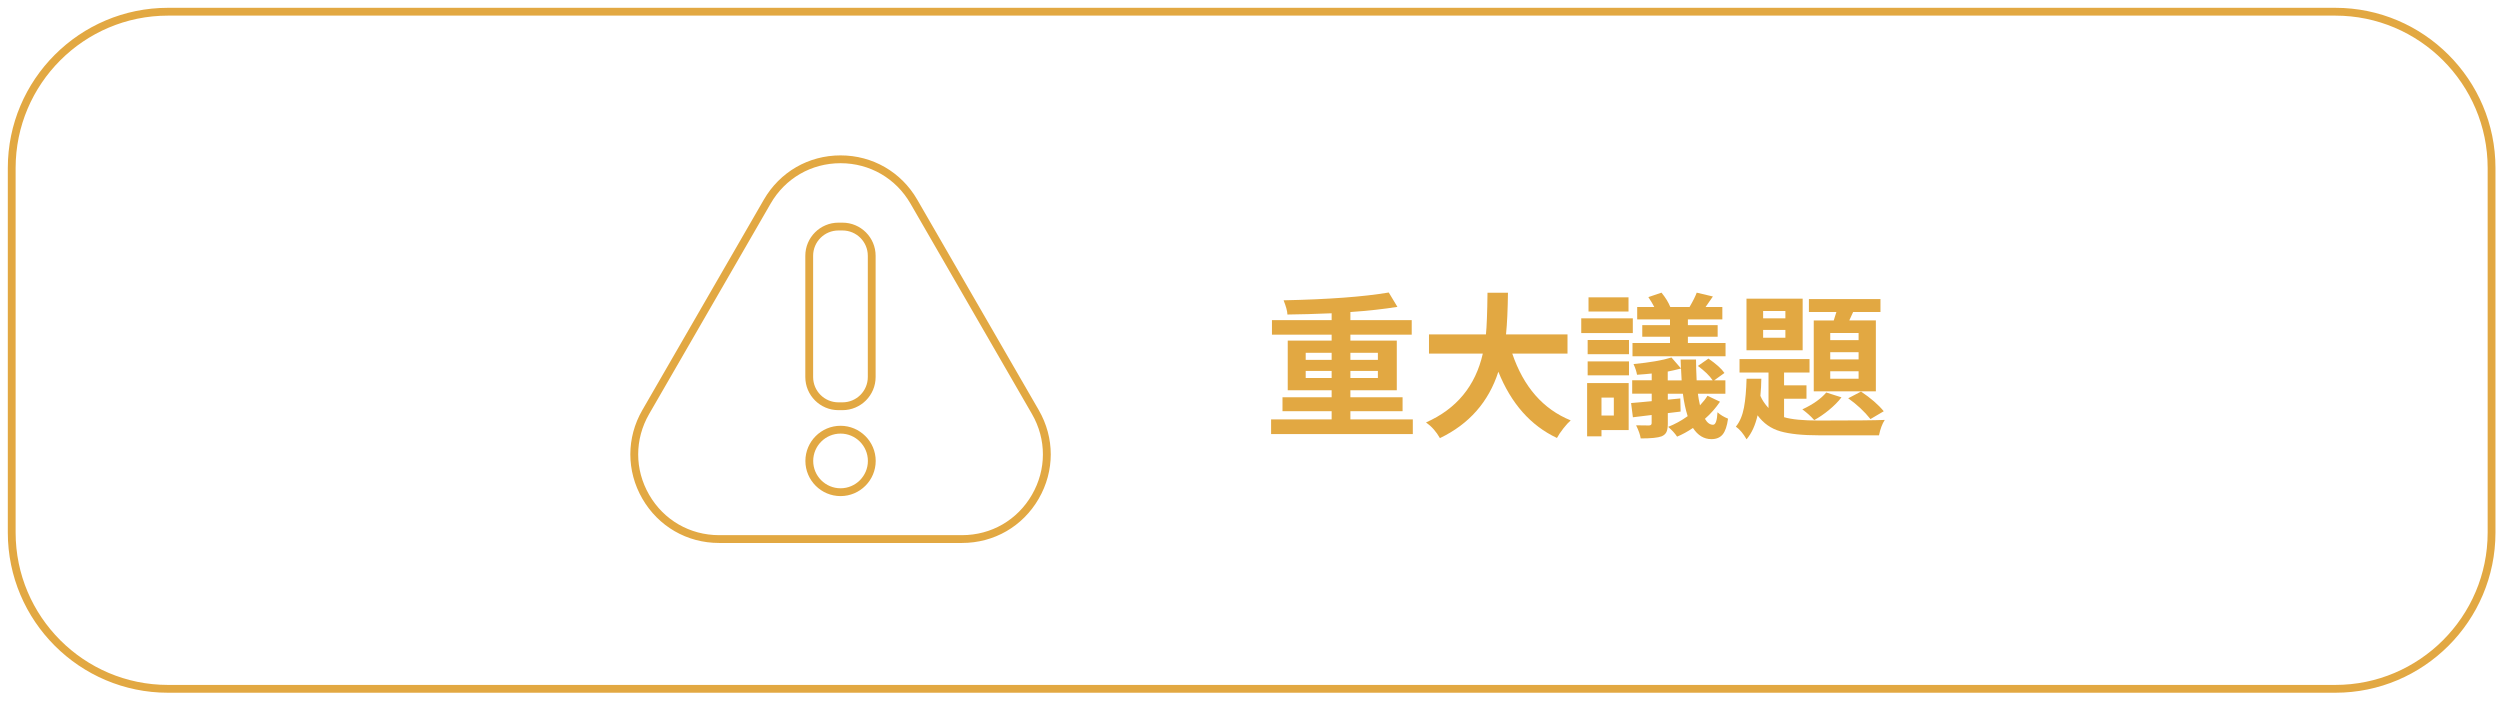
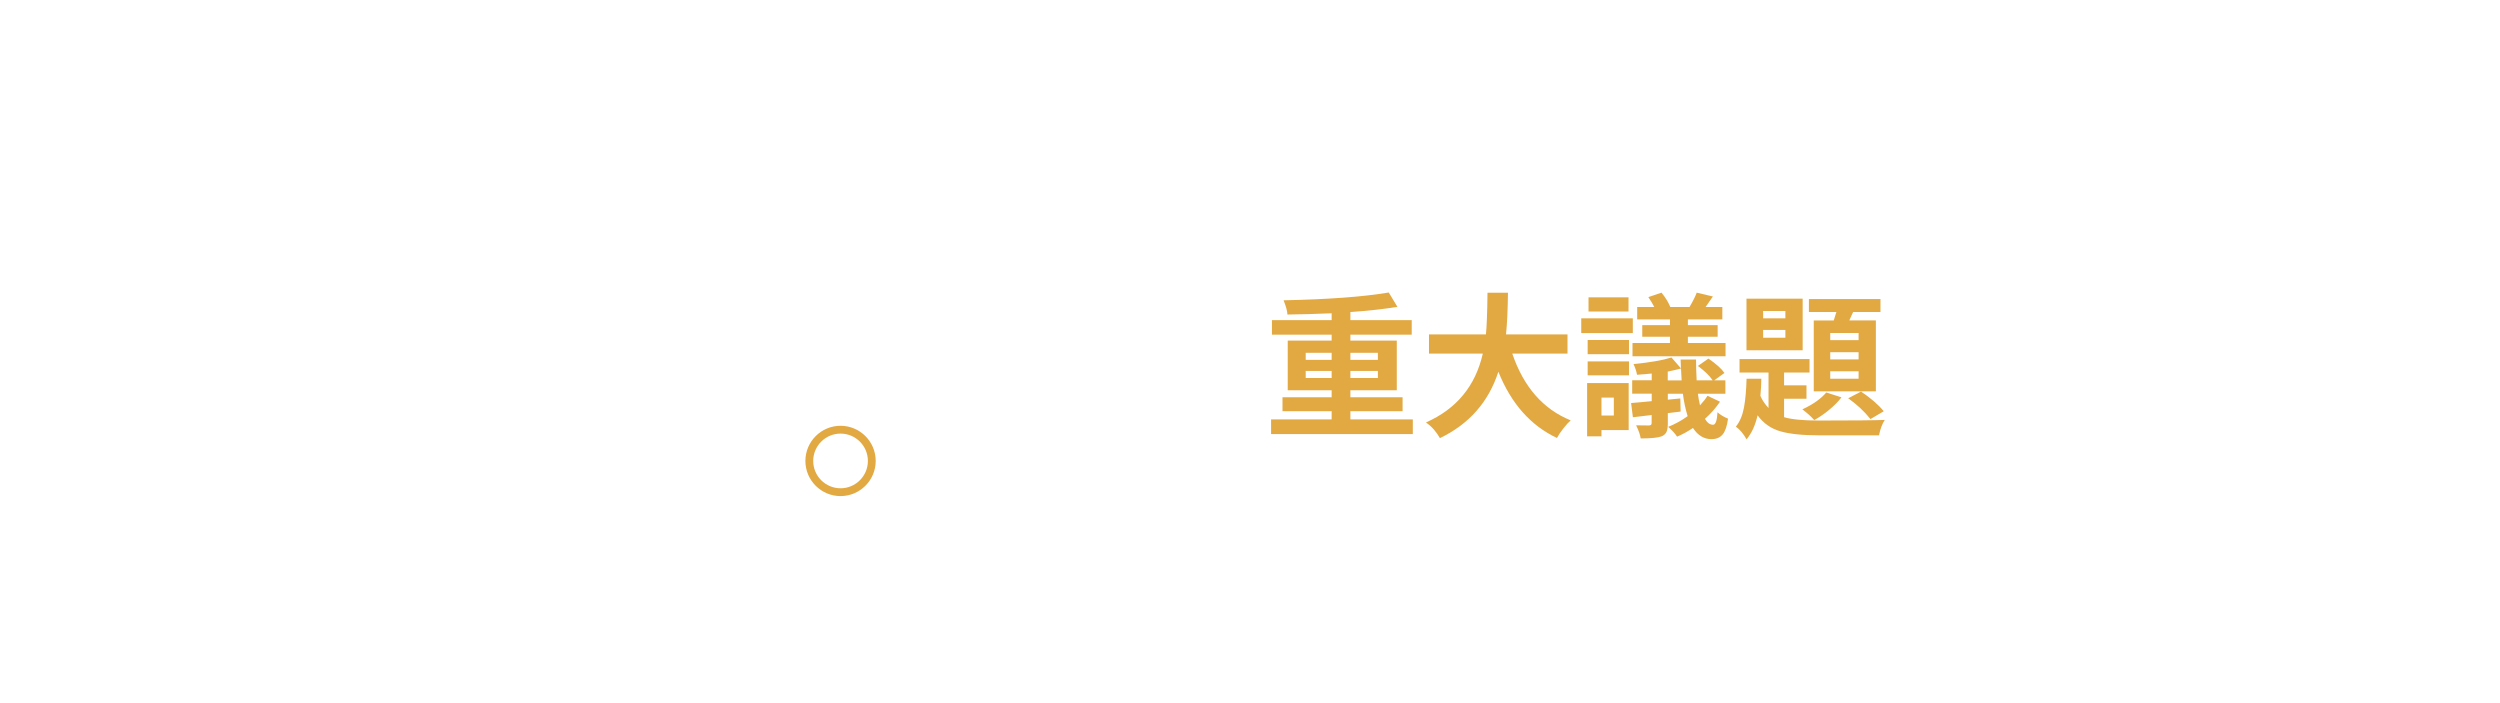
<svg xmlns="http://www.w3.org/2000/svg" id="Layer_1" viewBox="0 0 320 90">
  <defs>
    <style>.cls-1{fill:#e2a842;}</style>
  </defs>
-   <path class="cls-1" d="M298.92,88.67H21.5c-11.3,0-20.5-9.2-20.5-20.5V21.5C1,10.2,10.2,1,21.5,1H298.92c11.3,0,20.5,9.2,20.5,20.5v46.67c0,11.3-9.2,20.5-20.5,20.5ZM21.5,2C10.75,2,2,10.75,2,21.5v46.67c0,10.75,8.75,19.5,19.5,19.5H298.92c10.75,0,19.5-8.75,19.5-19.5V21.5c0-10.75-8.75-19.5-19.5-19.5H21.5Z" />
  <g>
    <path class="cls-1" d="M172.85,53.68h7.99v1.88h-18.14v-1.88h7.75v-1.05h-6.29v-1.78h6.29v-.9h-5.62v-6.35h5.62v-.76h-7.64v-1.86h7.64v-.88c-2.11,.09-4,.14-5.66,.16-.01-.43-.18-1.04-.49-1.82,5.73-.12,10.21-.45,13.46-1l1.11,1.84c-1.82,.29-3.83,.51-6.02,.66v1.04h7.85v1.86h-7.85v.76h5.94v6.35h-5.94v.9h6.68v1.78h-6.68v1.05Zm-5.72-8.52v.9h3.32v-.9h-3.32Zm0,3.22h3.32v-.9h-3.32v.9Zm9.24-3.22h-3.52v.9h3.52v-.9Zm0,3.22v-.9h-3.52v.9h3.52Z" />
    <path class="cls-1" d="M200.62,45.26h-7.05c1.45,4.26,3.94,7.11,7.48,8.55-.29,.25-.6,.59-.95,1.04s-.62,.85-.81,1.21c-3.36-1.58-5.86-4.4-7.5-8.48-1.25,3.87-3.74,6.7-7.48,8.5-.46-.82-1.05-1.49-1.78-2.01,3.91-1.73,6.33-4.67,7.27-8.81h-6.89v-2.46h7.29c.1-.95,.17-2.73,.2-5.33h2.62c-.03,2.2-.11,3.98-.25,5.33h7.87v2.46Z" />
    <path class="cls-1" d="M209,40.75v1.88h-6.6v-1.88h6.6Zm-.53,8.28v6.02h-3.48v.8h-1.84v-6.82h5.31Zm-5.25-3.69v-1.82h5.29v1.82h-5.29Zm0,2.7v-1.78h5.29v1.78h-5.29Zm5.23-9.98v1.82h-5.12v-1.82h5.12Zm-1.88,12.83h-1.58v2.3h1.58v-2.3Zm11.99-.23l1.6,.76c-.55,.81-1.19,1.54-1.93,2.19,.3,.51,.64,.76,1.04,.76,.33,0,.51-.53,.57-1.6,.36,.33,.81,.6,1.35,.82-.13,.95-.36,1.62-.69,2.02s-.81,.6-1.44,.6c-.95,0-1.74-.48-2.36-1.43-.7,.47-1.38,.84-2.03,1.11-.29-.43-.67-.85-1.15-1.25,.86-.34,1.69-.79,2.5-1.37-.27-.87-.48-1.83-.61-2.87h-1.93v.76l1.6-.16,.04,1.68-1.64,.2v1.35c0,.47-.06,.82-.17,1.06s-.32,.43-.62,.56c-.47,.18-1.36,.27-2.68,.27-.07-.46-.26-1.02-.59-1.68,.46,.01,1.01,.02,1.66,.02,.22-.01,.33-.11,.33-.29v-1.05c-.78,.1-1.58,.2-2.4,.29l-.23-1.82c.25-.01,.67-.05,1.26-.11s1.05-.1,1.38-.13v-.96h-2.5v-1.72h2.5v-.86c-.42,.05-1.04,.1-1.88,.16-.07-.4-.21-.86-.45-1.37,2.08-.2,3.7-.48,4.86-.84l1.21,1.39c-.03-.5-.04-.87-.04-1.13h1.97c0,.7,.03,1.59,.08,2.66h2.05c-.4-.6-1.04-1.21-1.89-1.84l1.35-.94c.99,.68,1.67,1.29,2.05,1.84l-1.31,.94h1.43v1.72h-3.52c.05,.42,.14,.91,.27,1.48,.43-.46,.75-.87,.96-1.23Zm-4.8-9.04v-.74h-4.2v-1.58h2.19c-.2-.39-.45-.81-.76-1.27l1.68-.57c.51,.62,.89,1.24,1.13,1.84h2.46c.47-.81,.77-1.42,.92-1.84l2.07,.49c-.13,.2-.44,.64-.94,1.35h2.15v1.58h-4.41v.74h3.81v1.48h-3.81v.8h4.82v1.7h-11.91v-1.7h4.8v-.8h-3.55v-1.48h3.55Zm-.29,7.07h1.78c-.03-.34-.05-.85-.08-1.52-.62,.16-1.19,.29-1.7,.39v1.13Z" />
    <path class="cls-1" d="M228.36,51.04v2.36c.98,.29,2.45,.43,4.43,.43,4.54,0,7.36-.03,8.46-.08-.33,.5-.57,1.15-.74,1.97h-7.71c-2.08,0-3.72-.17-4.91-.51s-2.17-1.02-2.92-2.05c-.29,1.26-.75,2.29-1.41,3.07-.42-.73-.87-1.27-1.37-1.62,.51-.62,.85-1.44,1.04-2.45s.29-2.24,.33-3.68h1.89c-.01,.73-.05,1.46-.12,2.19,.22,.53,.57,1.05,1.04,1.56v-4.55h-3.71v-1.72h8.96v1.72h-3.26v1.64h2.87v1.72h-2.87Zm2.38-12.81v6.6h-7.19v-6.6h7.19Zm-2.21,2.52v-.94h-2.85v.94h2.85Zm0,2.48v-1h-2.85v1h2.85Zm5.23,7.01l1.95,.62c-.42,.55-.95,1.08-1.59,1.61s-1.28,.96-1.9,1.3c-.44-.5-.95-.95-1.52-1.37,1.37-.64,2.39-1.36,3.07-2.17Zm-1.6-9.22h2.56c.04-.12,.09-.3,.17-.55s.13-.42,.17-.53h-3.52v-1.66h9.16v1.66h-3.5l-.49,1.07h3.4v9.08h-7.95v-9.08Zm5.74,2.52v-.92h-3.63v.92h3.63Zm0,2.46v-.92h-3.63v.92h3.63Zm0,2.48v-.96h-3.63v.96h3.63Zm-1.33,2.5l1.64-.86c1.24,.83,2.21,1.67,2.91,2.52l-1.7,1c-.79-.99-1.75-1.88-2.85-2.66Z" />
  </g>
  <g>
-     <path class="cls-1" d="M123.14,69.5h-31.1c-4.1,0-7.77-2.12-9.82-5.67-2.05-3.55-2.05-7.79,0-11.34l15.55-26.93c2.05-3.55,5.72-5.67,9.82-5.67s7.77,2.12,9.82,5.67l15.55,26.93c2.05,3.55,2.05,7.79,0,11.34-2.05,3.55-5.72,5.67-9.82,5.67Zm-15.55-48.61c-3.74,0-7.08,1.93-8.95,5.17l-15.55,26.93c-1.87,3.24-1.87,7.1,0,10.34,1.87,3.24,5.22,5.17,8.95,5.17h31.1c3.74,0,7.08-1.93,8.95-5.17,1.87-3.24,1.87-7.1,0-10.34l-15.55-26.93c-1.87-3.24-5.22-5.17-8.95-5.17Z" />
    <g>
-       <path class="cls-1" d="M107.59,63.5c-2.48,0-4.5-2.02-4.5-4.5s2.02-4.5,4.5-4.5,4.5,2.02,4.5,4.5-2.02,4.5-4.5,4.5Zm0-8c-1.93,0-3.5,1.57-3.5,3.5s1.57,3.5,3.5,3.5,3.5-1.57,3.5-3.5-1.57-3.5-3.5-3.5Z" />
-       <path class="cls-1" d="M107.84,52.5h-.52c-2.34,0-4.24-1.9-4.24-4.24v-15.52c0-2.34,1.9-4.24,4.24-4.24h.52c2.34,0,4.24,1.9,4.24,4.24v15.52c0,2.34-1.9,4.24-4.24,4.24Zm-.52-23c-1.79,0-3.24,1.45-3.24,3.24v15.52c0,1.79,1.45,3.24,3.24,3.24h.52c1.79,0,3.24-1.45,3.24-3.24v-15.52c0-1.79-1.45-3.24-3.24-3.24h-.52Z" />
+       <path class="cls-1" d="M107.59,63.5c-2.48,0-4.5-2.02-4.5-4.5s2.02-4.5,4.5-4.5,4.5,2.02,4.5,4.5-2.02,4.5-4.5,4.5Zm0-8c-1.93,0-3.5,1.57-3.5,3.5s1.57,3.5,3.5,3.5,3.5-1.57,3.5-3.5-1.57-3.5-3.5-3.5" />
    </g>
  </g>
</svg>